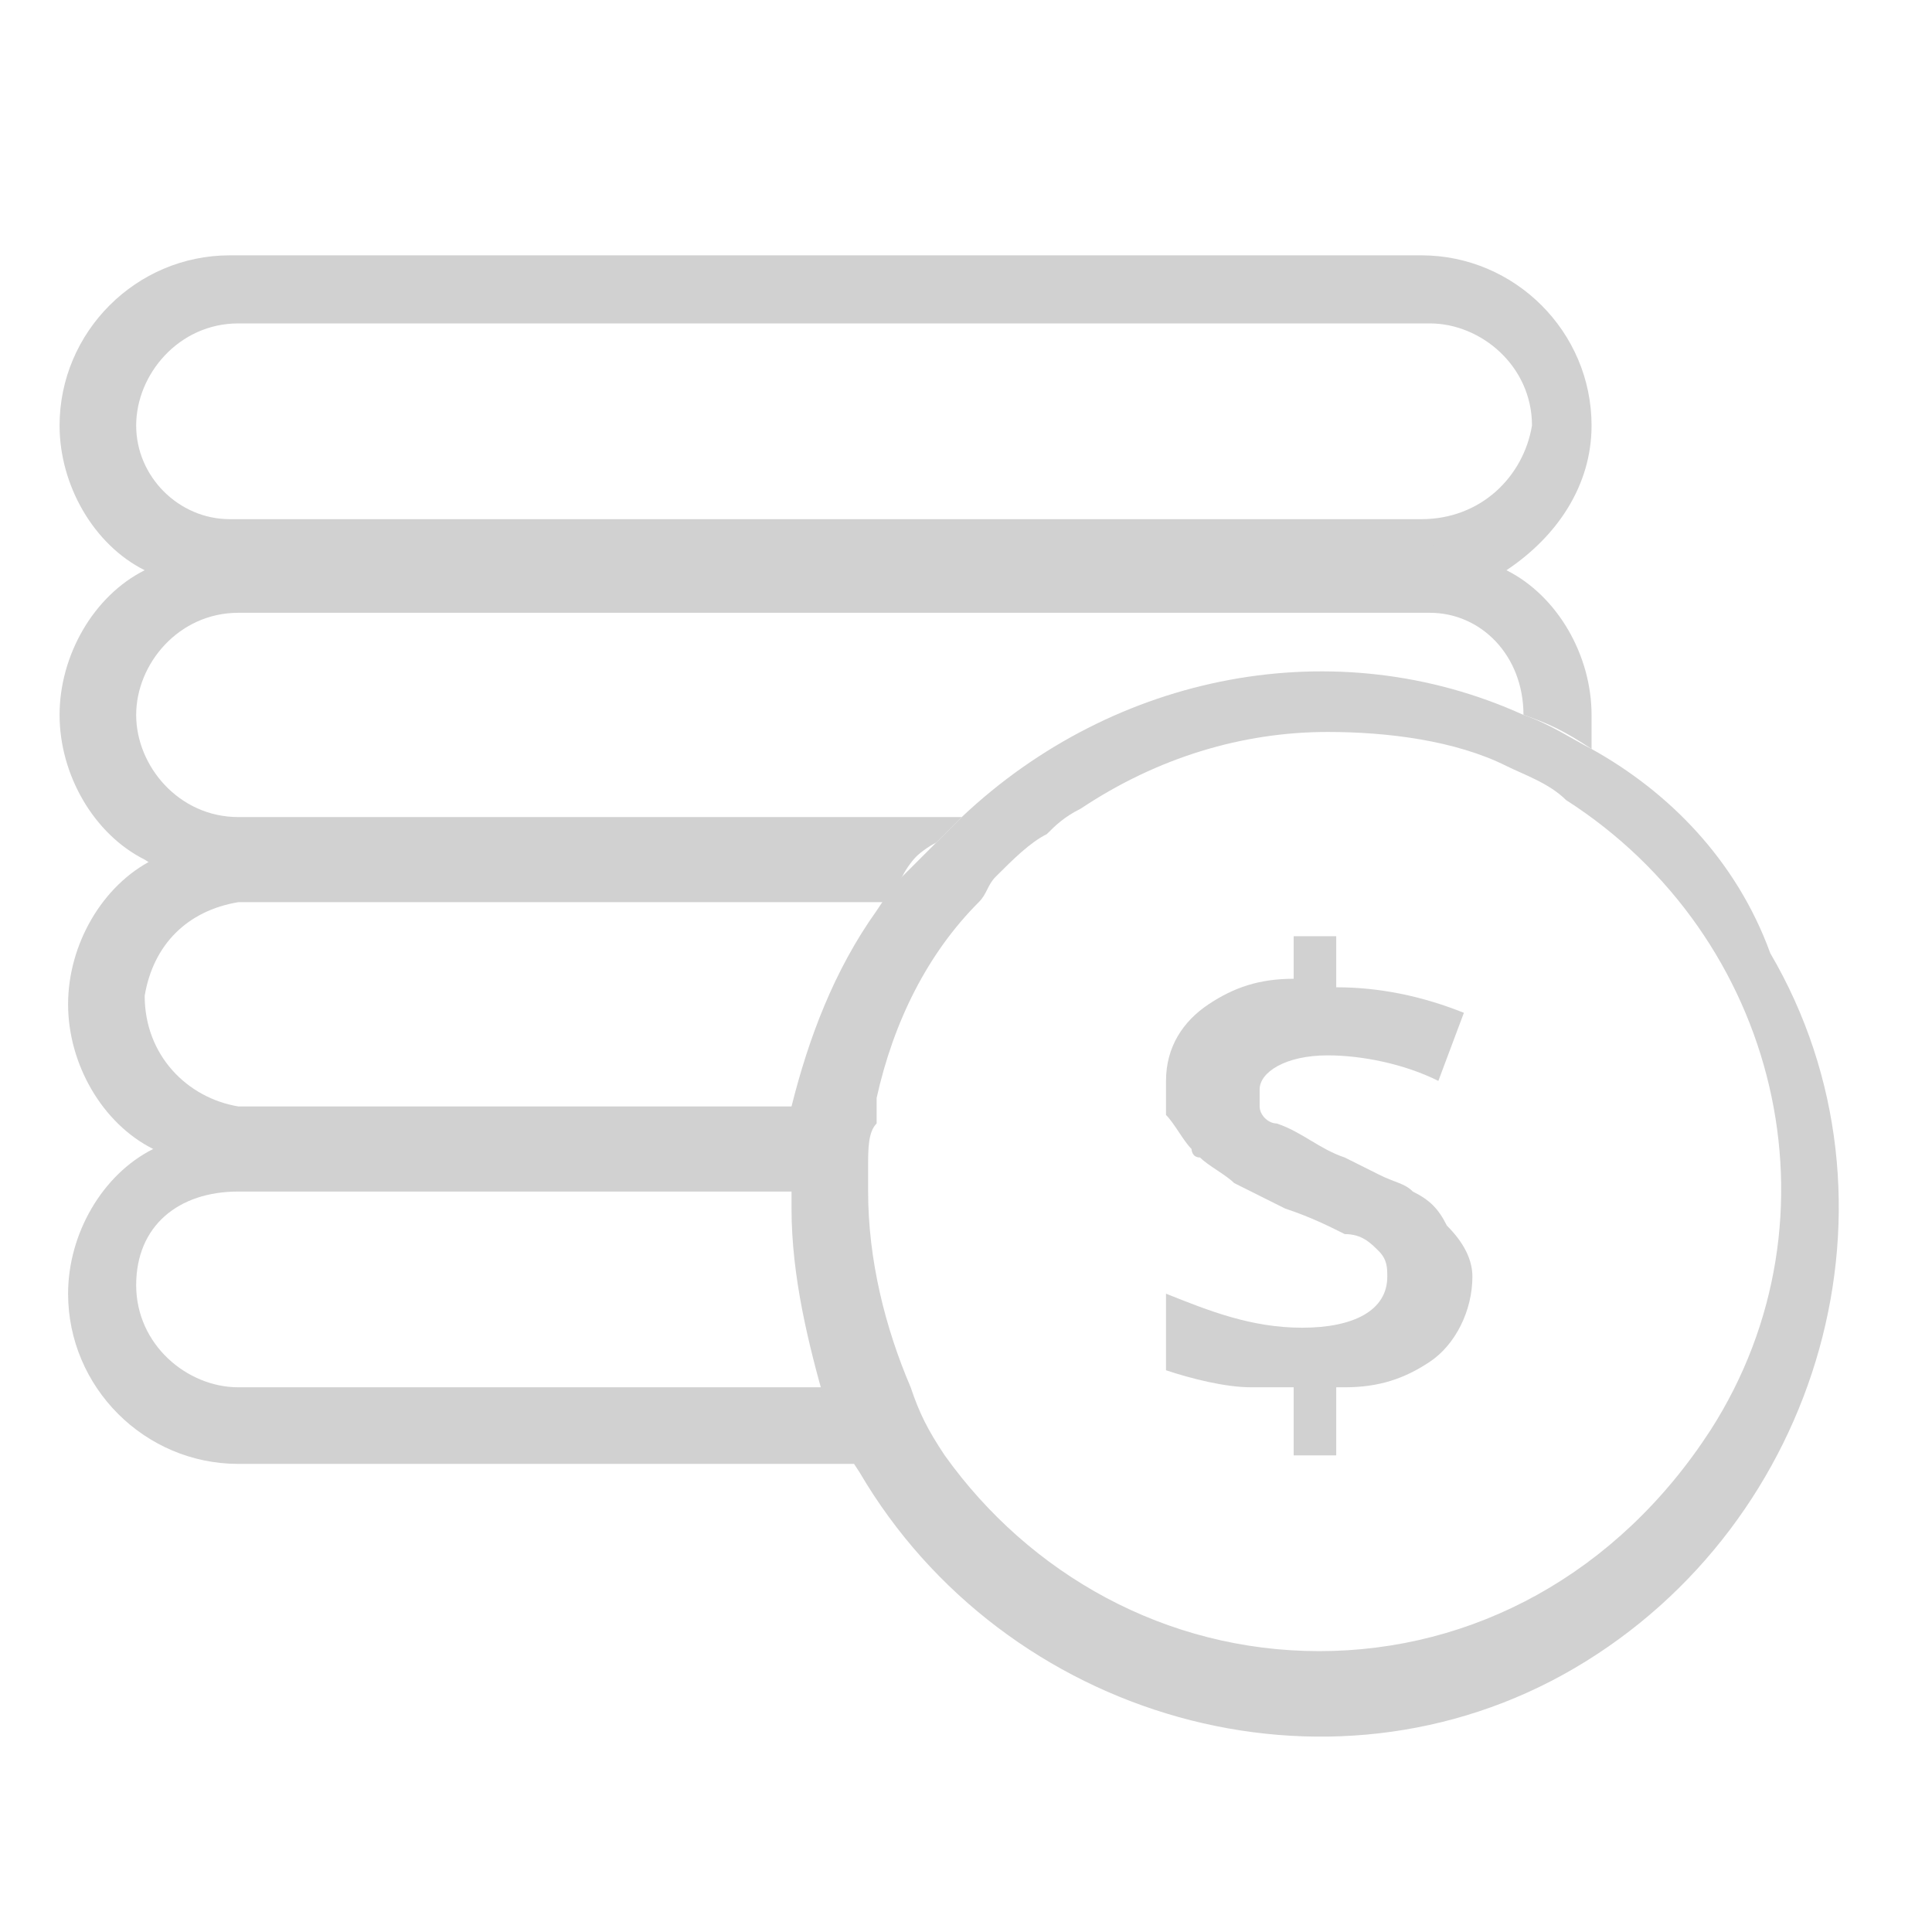
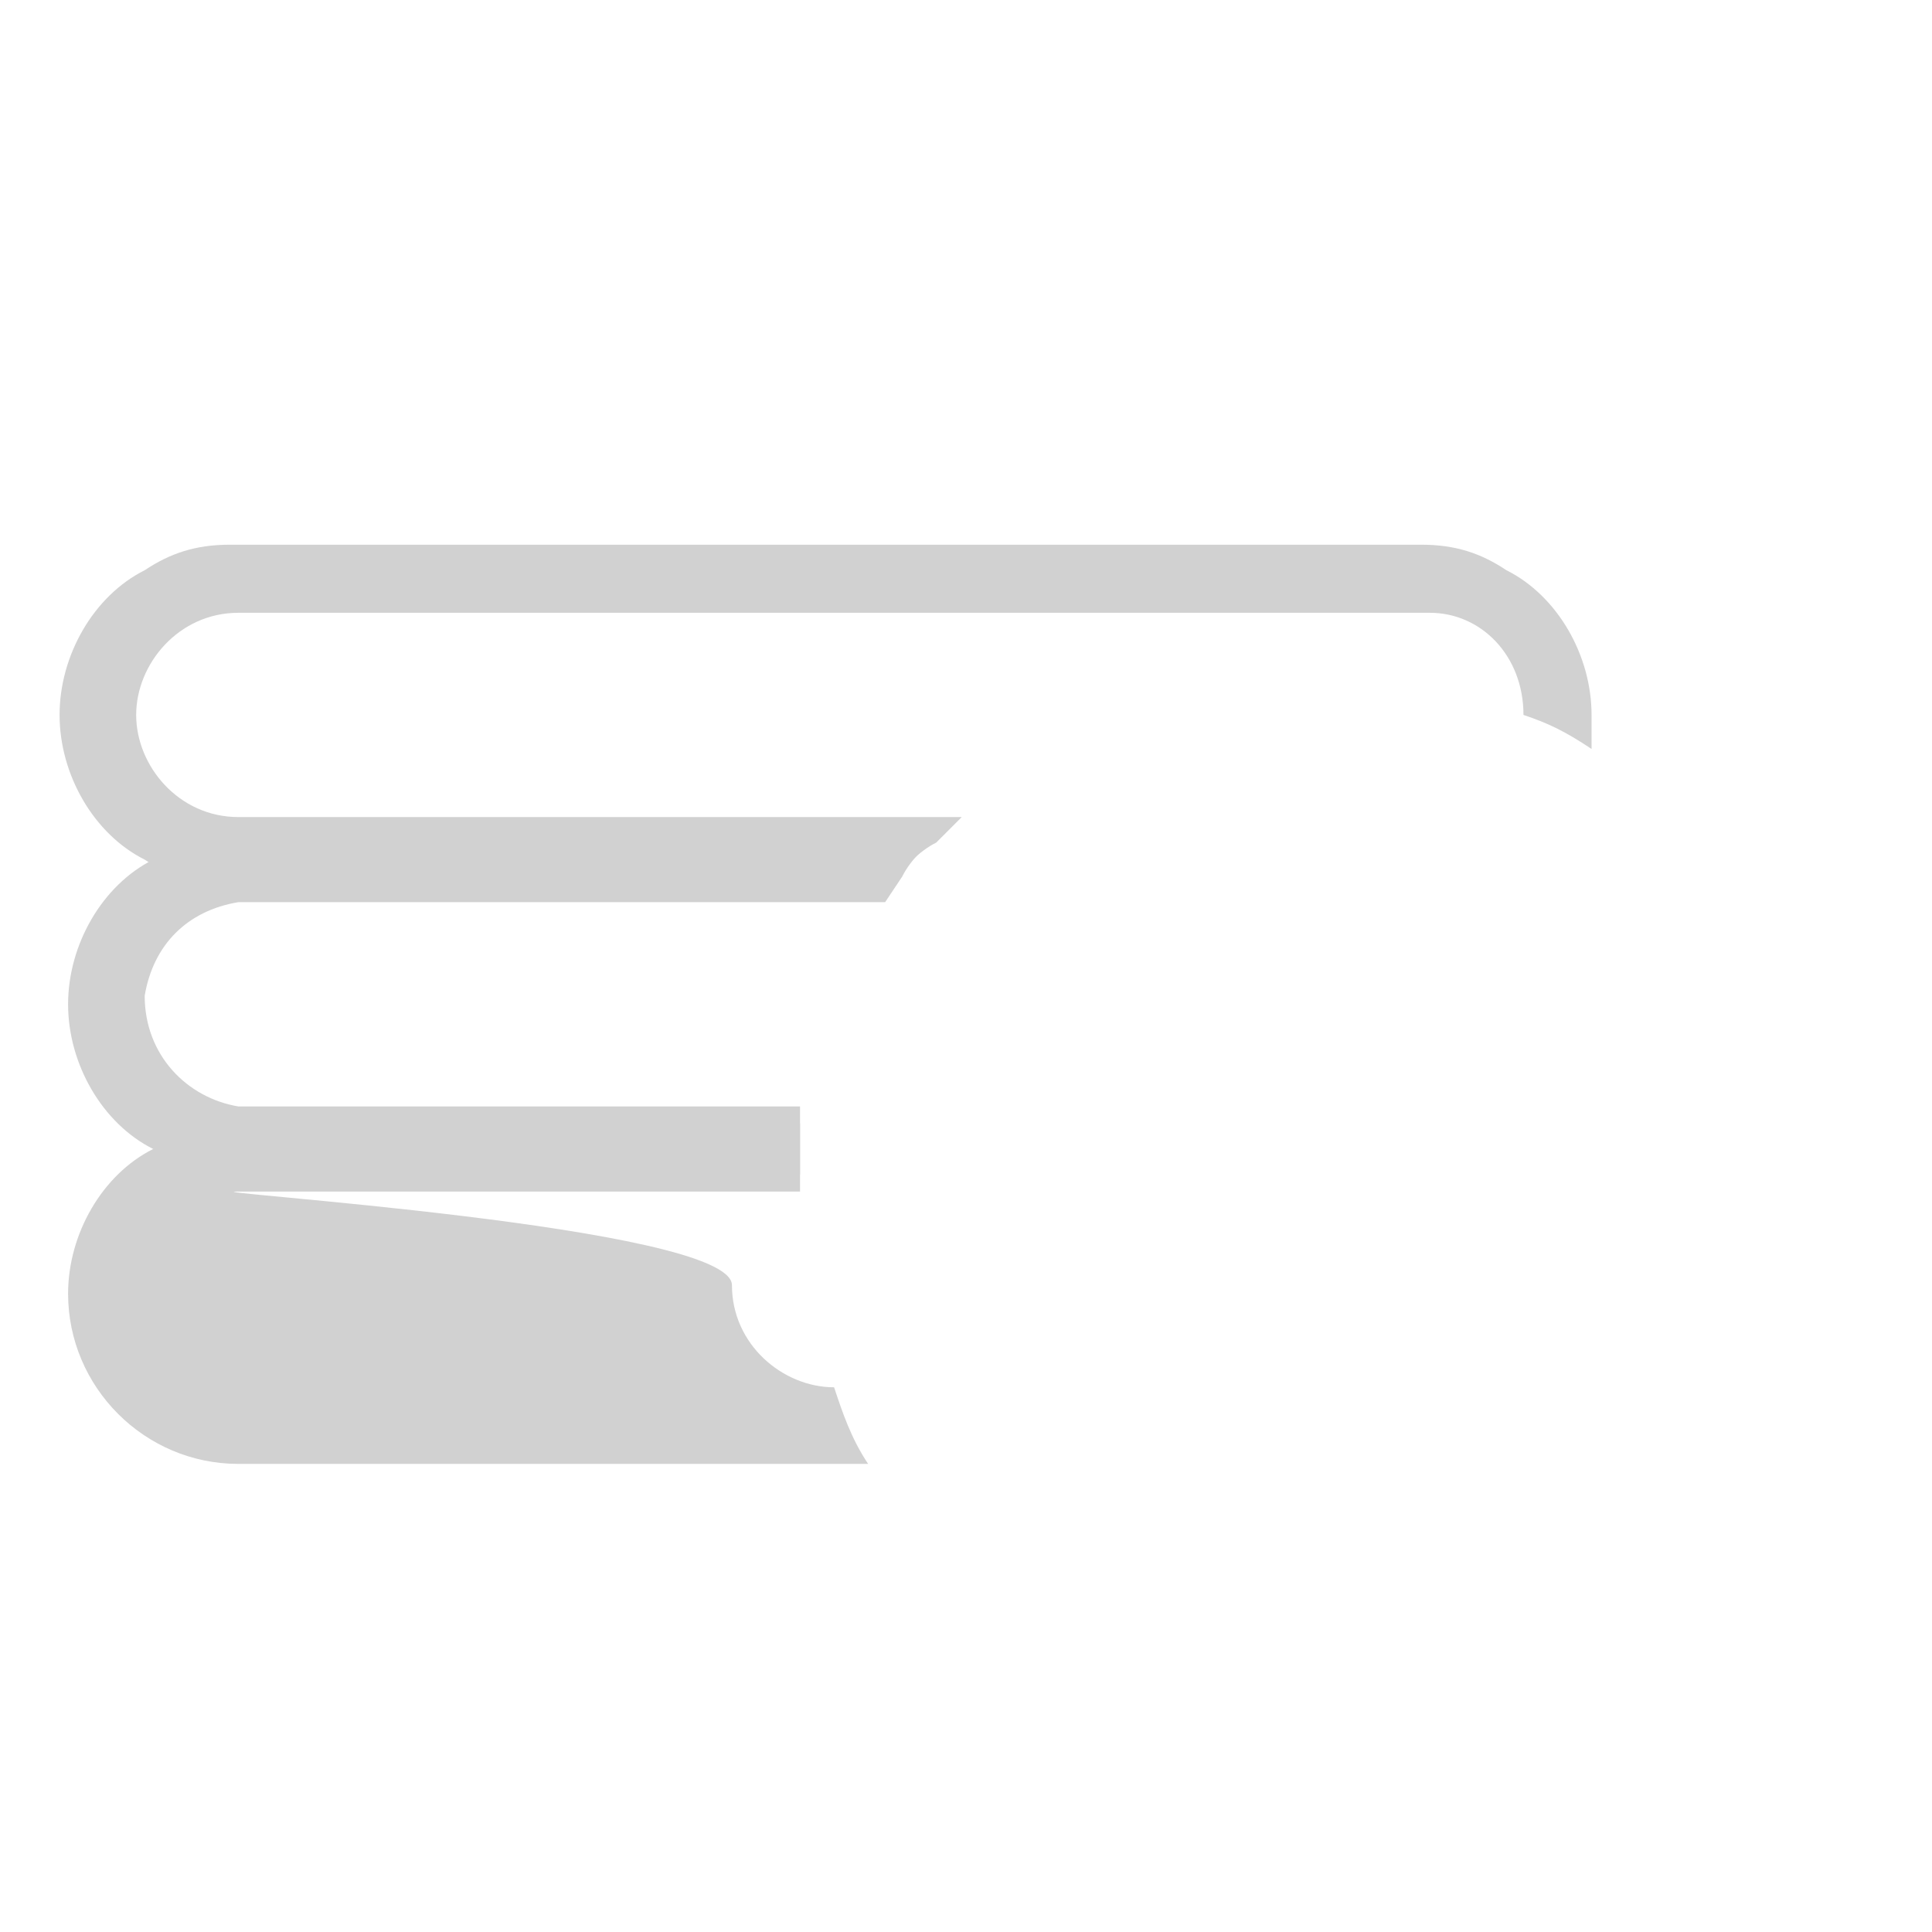
<svg xmlns="http://www.w3.org/2000/svg" version="1.1" id="레이어_1" x="0px" y="0px" viewBox="0 0 22.7 22.7" style="enable-background:new 0 0 22.7 22.7;" xml:space="preserve">
  <style type="text/css">
	.st0{fill:#D1D1D1;}
</style>
-   <path class="st0" d="M16.7,3h-14c-1.1,0-2,0.9-2,2c0,0.7,0.4,1.4,1,1.7C2,6.9,2.4,7,2.7,7h14c0.4,0,0.7-0.1,1-0.3c0.6-0.4,1-1,1-1.7  C18.7,3.9,17.8,3,16.7,3z M16.7,6.1h-14C2.1,6.1,1.6,5.6,1.6,5s0.5-1.2,1.2-1.2c0,0,0,0,0,0h14c0.6,0,1.2,0.5,1.2,1.2  C17.9,5.6,17.4,6.1,16.7,6.1z" />
  <path class="st0" d="M17.7,6.7c-0.3-0.2-0.6-0.3-1-0.3h-14c-0.4,0-0.7,0.1-1,0.3c-0.6,0.3-1,1-1,1.7c0,0.7,0.4,1.4,1,1.7  c0.3,0.2,0.6,0.3,1,0.3h7.8c0.1-0.2,0.3-0.4,0.5-0.5c0.1-0.1,0.2-0.2,0.3-0.3H2.8C2.1,9.6,1.6,9,1.6,8.4s0.5-1.2,1.2-1.2h14  c0.6,0,1.1,0.5,1.1,1.2l0,0c0.3,0.1,0.5,0.2,0.8,0.4c0-0.1,0-0.3,0-0.4C18.7,7.7,18.3,7,17.7,6.7z" />
  <path class="st0" d="M2.8,9.8c-0.4,0-0.7,0.1-1,0.3c-0.6,0.3-1,1-1,1.7c0,0.7,0.4,1.4,1,1.7c0.3,0.2,0.6,0.3,1,0.3h6.6  c0-0.2,0-0.4,0-0.5c0-0.1,0-0.2,0-0.3H2.8c-0.6-0.1-1.1-0.6-1.1-1.3c0.1-0.6,0.5-1,1.1-1.1h7.6l0.2-0.3c0.1-0.2,0.3-0.4,0.5-0.5H2.8  z" />
-   <path class="st0" d="M9.8,16.3h-7c-0.6,0-1.2-0.5-1.2-1.2S2.1,14,2.8,14h6.6c0-0.1,0-0.2,0-0.3c0-0.2,0-0.4,0-0.5H2.8  c-0.4,0-0.7,0.1-1,0.3c-0.6,0.3-1,1-1,1.7c0,1.1,0.9,2,2,2h7.4C10,16.9,9.9,16.6,9.8,16.3z" />
-   <path class="st0" d="M18.7,8.8L18.7,8.8c-0.2-0.1-0.5-0.3-0.8-0.4c-2.2-1-4.8-0.5-6.6,1.2c-0.1,0.1-0.2,0.2-0.3,0.3  c-0.2,0.2-0.3,0.3-0.5,0.5l-0.2,0.3c-0.5,0.7-0.8,1.5-1,2.3c0,0.1,0,0.2,0,0.3c0,0.2,0,0.4,0,0.5c0,0.1,0,0.2,0,0.3v0.1  c0,0.8,0.2,1.6,0.4,2.3c0.1,0.3,0.2,0.5,0.4,0.8c1.7,2.9,5.5,4,8.4,2.3c2.9-1.7,4-5.5,2.3-8.4C20.4,10.1,19.6,9.3,18.7,8.8L18.7,8.8  z M15.5,19.4c-1.8,0-3.4-0.9-4.4-2.3c-0.2-0.3-0.3-0.5-0.4-0.8c-0.3-0.7-0.5-1.5-0.5-2.3V14c0-0.1,0-0.2,0-0.3c0-0.2,0-0.4,0.1-0.5  c0-0.1,0-0.2,0-0.3c0.2-0.9,0.6-1.7,1.2-2.3c0.1-0.1,0.1-0.2,0.2-0.3c0.2-0.2,0.4-0.4,0.6-0.5c0.1-0.1,0.2-0.2,0.4-0.3  c0.9-0.6,1.9-0.9,2.9-0.9c0.7,0,1.5,0.1,2.1,0.4c0.2,0.1,0.5,0.2,0.7,0.4c2.5,1.6,3.3,4.9,1.7,7.4C19,18.5,17.3,19.4,15.5,19.4  L15.5,19.4z" />
-   <path class="st0" d="M17.3,15c0,0.4-0.2,0.8-0.5,1c-0.3,0.2-0.6,0.3-1,0.3h-0.1v0.8h-0.5v-0.8c-0.2,0-0.3,0-0.5,0  c-0.3,0-0.7-0.1-1-0.2v-0.9c0.5,0.2,1,0.4,1.6,0.4c0.6,0,1-0.2,1-0.6c0-0.1,0-0.2-0.1-0.3c-0.1-0.1-0.2-0.2-0.4-0.2  c-0.2-0.1-0.4-0.2-0.7-0.3c-0.2-0.1-0.4-0.2-0.6-0.3c-0.1-0.1-0.3-0.2-0.4-0.3c-0.1,0-0.1-0.1-0.1-0.1c-0.1-0.1-0.2-0.3-0.3-0.4  c0-0.1,0-0.2,0-0.3c0,0,0-0.1,0-0.1c0-0.4,0.2-0.7,0.5-0.9c0.3-0.2,0.6-0.3,1-0.3V11h0.5v0.6c0.5,0,1,0.1,1.5,0.3l-0.3,0.8  c-0.4-0.2-0.9-0.3-1.3-0.3c-0.5,0-0.8,0.2-0.8,0.4c0,0.1,0,0.1,0,0.2c0,0.1,0.1,0.2,0.2,0.2H15c0.3,0.1,0.5,0.3,0.8,0.4l0.4,0.2  c0.2,0.1,0.3,0.1,0.4,0.2l0,0c0.2,0.1,0.3,0.2,0.4,0.4C17.2,14.6,17.3,14.8,17.3,15z" />
+   <path class="st0" d="M9.8,16.3c-0.6,0-1.2-0.5-1.2-1.2S2.1,14,2.8,14h6.6c0-0.1,0-0.2,0-0.3c0-0.2,0-0.4,0-0.5H2.8  c-0.4,0-0.7,0.1-1,0.3c-0.6,0.3-1,1-1,1.7c0,1.1,0.9,2,2,2h7.4C10,16.9,9.9,16.6,9.8,16.3z" />
  <rect x="15.2" y="17.1" class="st0" width="0.5" height="0" />
</svg>